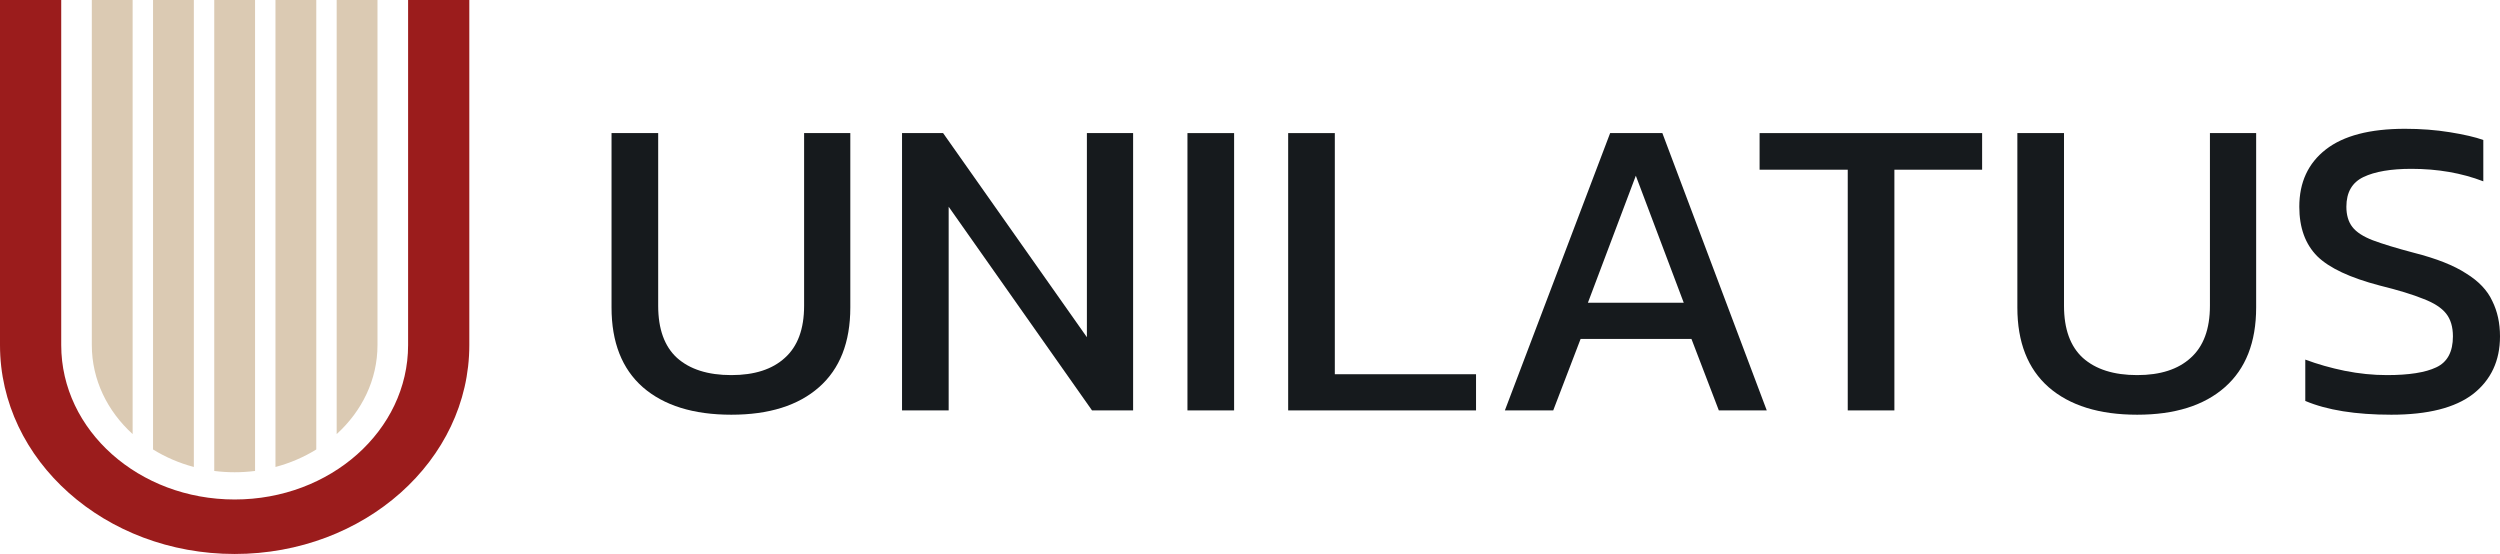
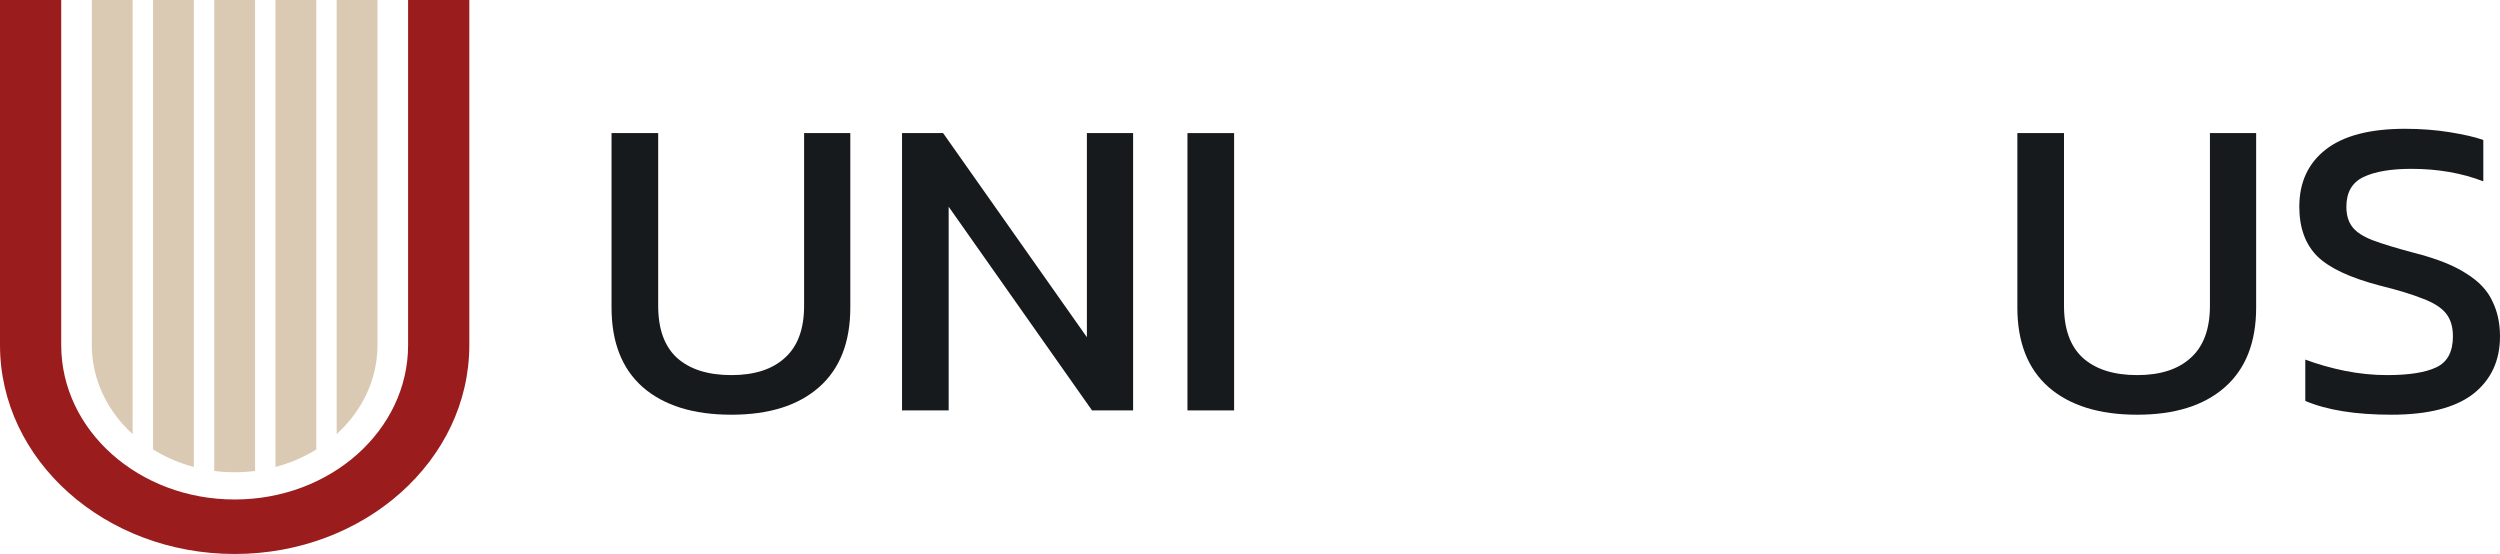
<svg xmlns="http://www.w3.org/2000/svg" width="176" height="39" viewBox="0 0 176 39" fill="none">
  <path fill-rule="evenodd" clip-rule="evenodd" d="M0 24.295V0H4.31V24.295C4.31 30.298 9.776 35.164 16.52 35.164C23.264 35.164 28.73 30.298 28.73 24.295V0H33.04V24.295C33.04 32.416 25.644 39 16.52 39C7.396 39 0 32.416 0 24.295Z" fill="#9B1C1C" />
  <path fill-rule="evenodd" clip-rule="evenodd" d="M26.575 0H23.702V30.559C25.48 28.945 26.575 26.734 26.575 24.295V0ZM22.266 31.642V0H19.393V32.875C20.431 32.6 21.398 32.18 22.266 31.642ZM17.956 33.155V0H15.083V33.155C15.553 33.215 16.032 33.246 16.52 33.246C17.008 33.246 17.487 33.215 17.956 33.155ZM13.647 32.875V0H10.774V31.642C11.641 32.18 12.609 32.6 13.647 32.875ZM9.337 30.559V0H6.464V24.295C6.464 26.734 7.56 28.945 9.337 30.559Z" fill="#DBCAB3" />
  <path d="M51.487 29.196C48.816 29.196 46.737 28.549 45.251 27.256C43.785 25.962 43.052 24.093 43.052 21.648V9.37H46.336V21.526C46.336 23.163 46.778 24.386 47.661 25.194C48.565 26.003 49.84 26.407 51.487 26.407C53.114 26.407 54.369 26.003 55.253 25.194C56.157 24.386 56.609 23.163 56.609 21.526V9.37H59.862V21.648C59.862 24.093 59.129 25.962 57.663 27.256C56.197 28.549 54.138 29.196 51.487 29.196Z" fill="#161A1D" />
  <path d="M63.503 28.893V9.37H66.395L76.517 23.739V9.37H79.771V28.893H76.879L66.786 14.554V28.893H63.503Z" fill="#161A1D" />
  <path d="M83.597 28.893V9.37H86.881V28.893H83.597Z" fill="#161A1D" />
-   <path d="M90.687 28.893V9.37H93.971V26.346H103.913V28.893H90.687Z" fill="#161A1D" />
-   <path d="M105.943 28.893L113.354 9.37H117.03L124.38 28.893H121.006L119.078 23.86H111.275L109.347 28.893H105.943ZM111.788 21.314H118.536L115.162 12.371L111.788 21.314Z" fill="#161A1D" />
-   <path d="M130.081 28.893V11.947H123.875V9.37H139.541V11.947H133.365V28.893H130.081Z" fill="#161A1D" />
  <path d="M150.458 29.196C147.787 29.196 145.708 28.549 144.222 27.256C142.755 25.962 142.022 24.093 142.022 21.648V9.37H145.306V21.526C145.306 23.163 145.748 24.386 146.632 25.194C147.536 26.003 148.811 26.407 150.458 26.407C152.085 26.407 153.34 26.003 154.224 25.194C155.127 24.386 155.579 23.163 155.579 21.526V9.37H158.833V21.648C158.833 24.093 158.1 25.962 156.634 27.256C155.168 28.549 153.109 29.196 150.458 29.196Z" fill="#161A1D" />
  <path d="M168.348 29.196C165.837 29.196 163.819 28.872 162.292 28.226V25.316C163.156 25.639 164.08 25.902 165.064 26.104C166.068 26.306 167.062 26.407 168.047 26.407C169.593 26.407 170.748 26.225 171.511 25.861C172.294 25.497 172.686 24.77 172.686 23.679C172.686 23.012 172.525 22.476 172.204 22.072C171.883 21.668 171.35 21.324 170.607 21.041C169.864 20.738 168.84 20.425 167.534 20.102C165.446 19.556 163.979 18.869 163.136 18.04C162.292 17.191 161.871 16.029 161.871 14.554C161.871 12.836 162.493 11.492 163.738 10.522C164.984 9.552 166.842 9.067 169.312 9.067C170.437 9.067 171.491 9.148 172.475 9.309C173.479 9.471 174.263 9.653 174.825 9.855V12.765C173.299 12.179 171.612 11.886 169.764 11.886C168.318 11.886 167.193 12.078 166.39 12.462C165.586 12.846 165.185 13.543 165.185 14.554C165.185 15.14 165.325 15.615 165.606 15.979C165.888 16.343 166.37 16.656 167.052 16.918C167.755 17.181 168.719 17.474 169.945 17.798C171.531 18.202 172.756 18.687 173.62 19.253C174.504 19.798 175.116 20.445 175.458 21.193C175.819 21.92 176 22.749 176 23.679C176 25.396 175.367 26.75 174.102 27.741C172.837 28.711 170.919 29.196 168.348 29.196Z" fill="#161A1D" />
</svg>